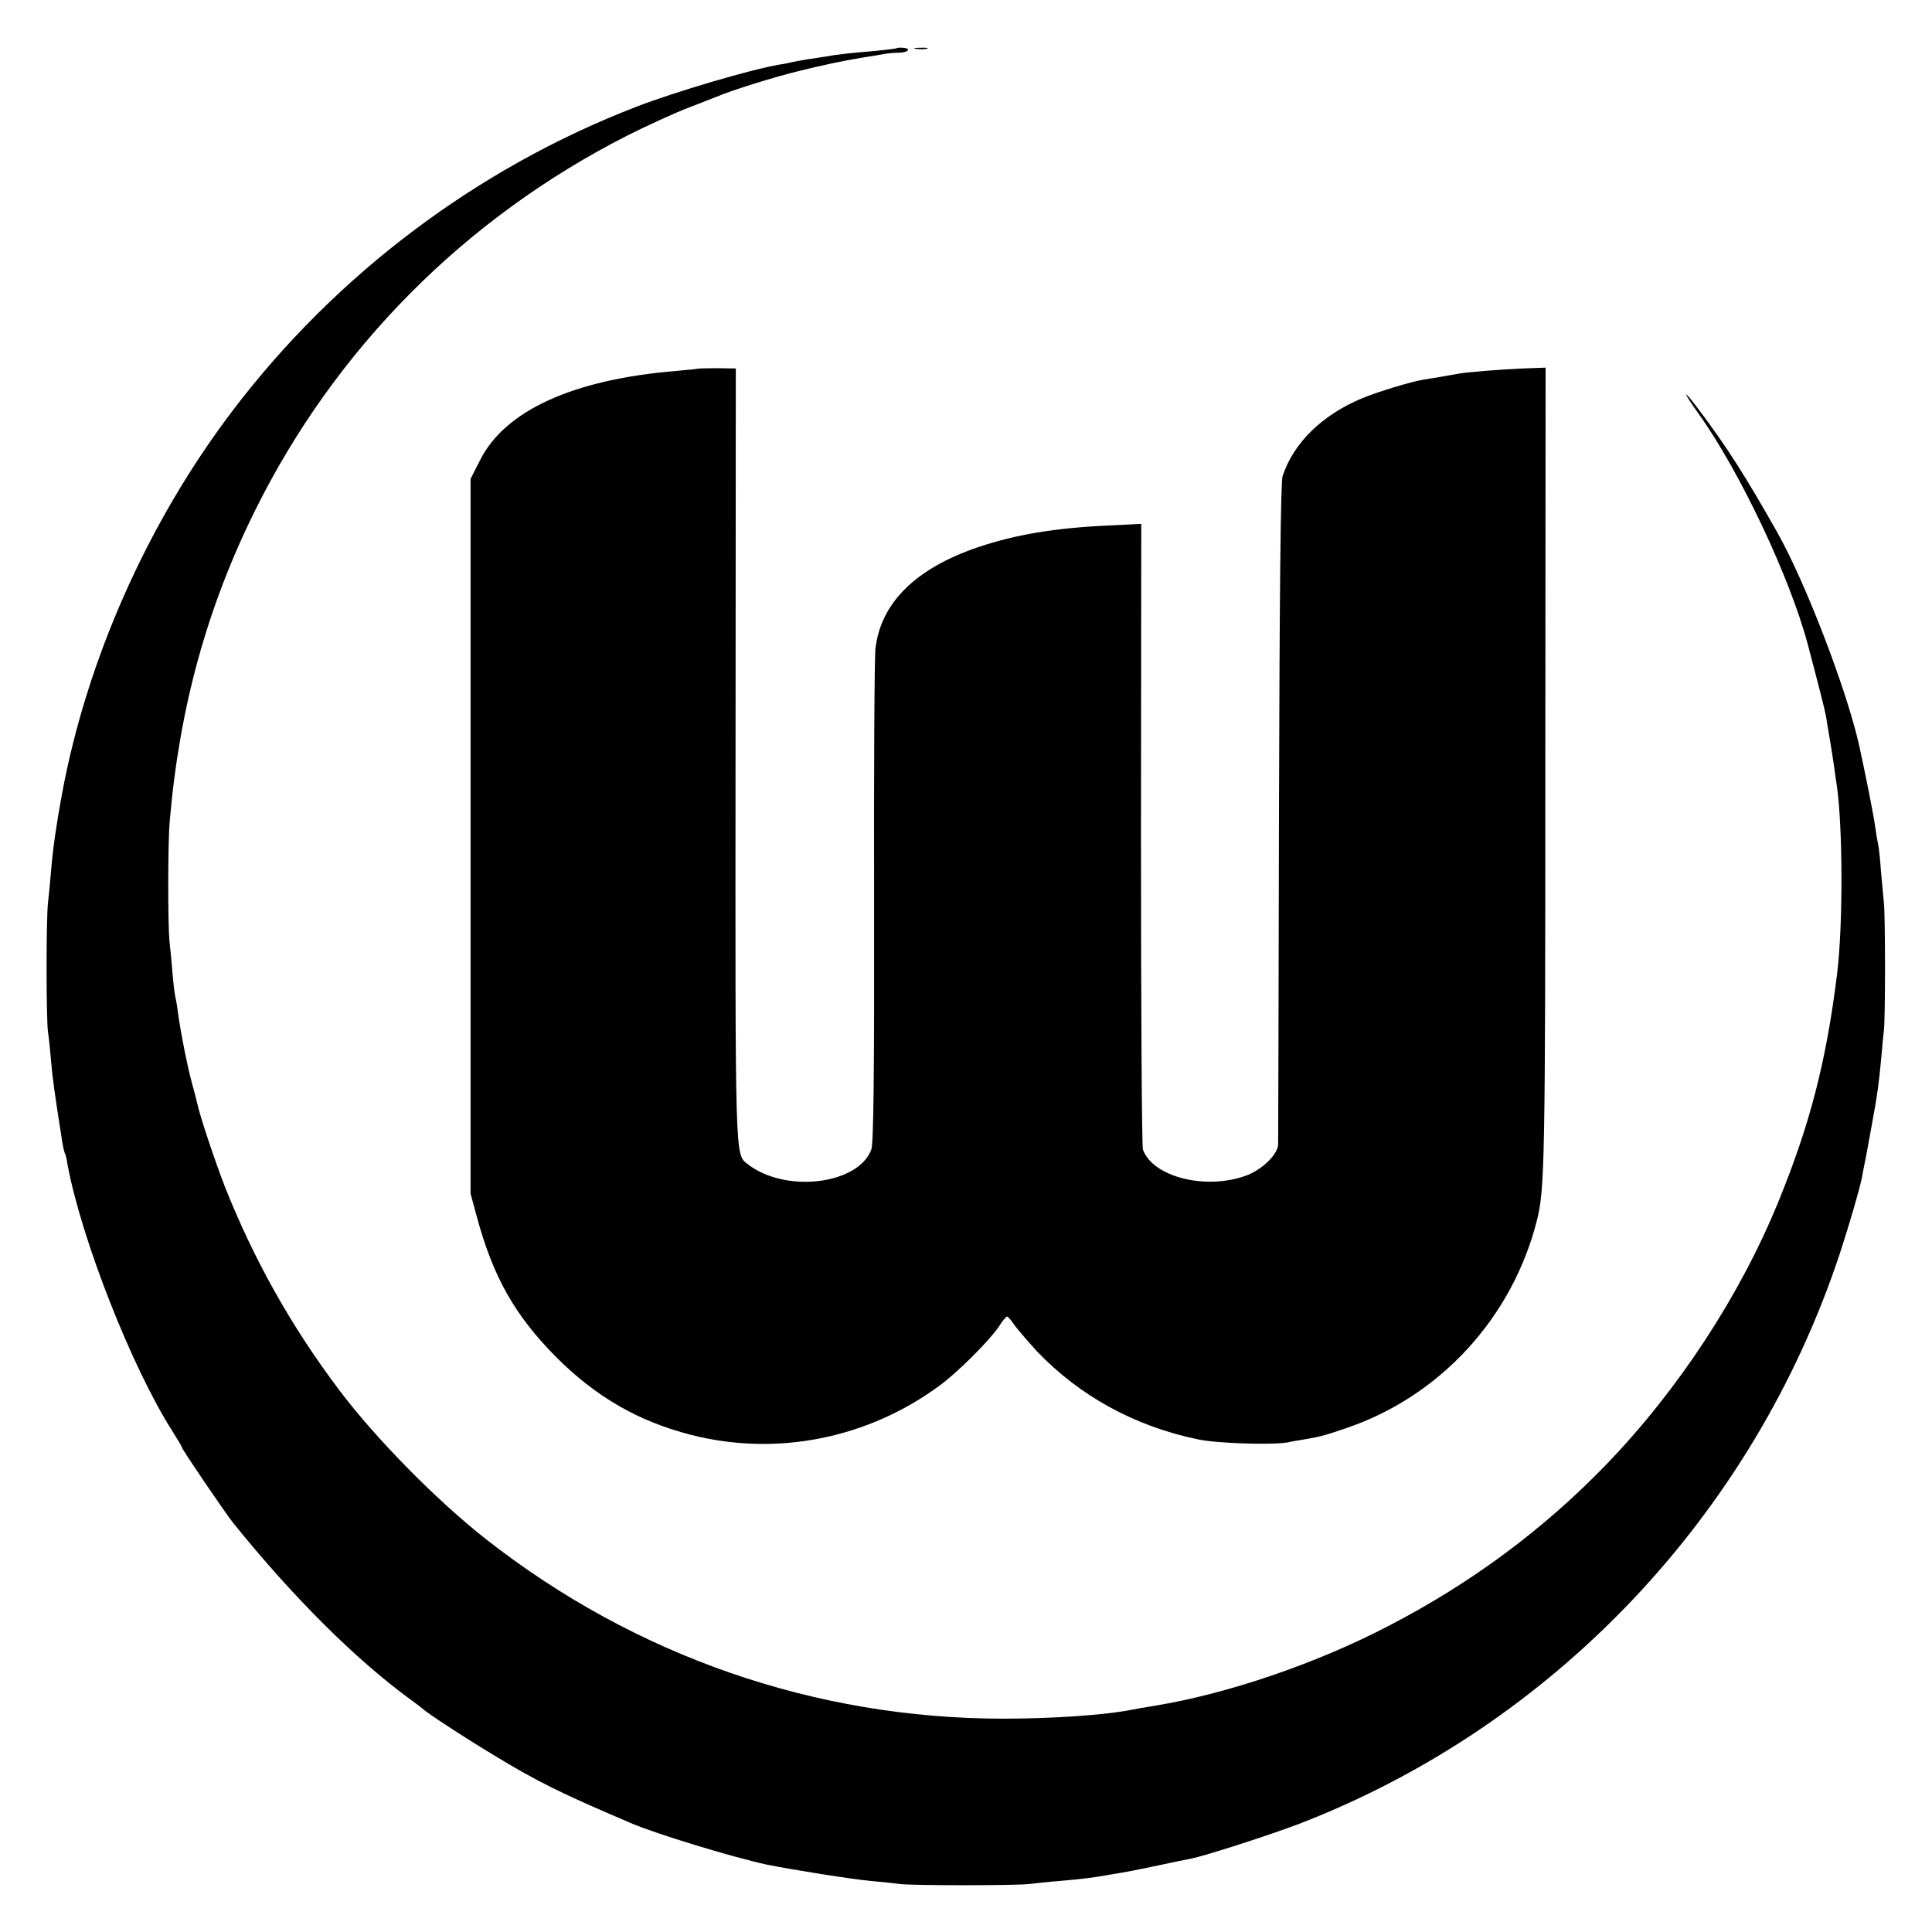
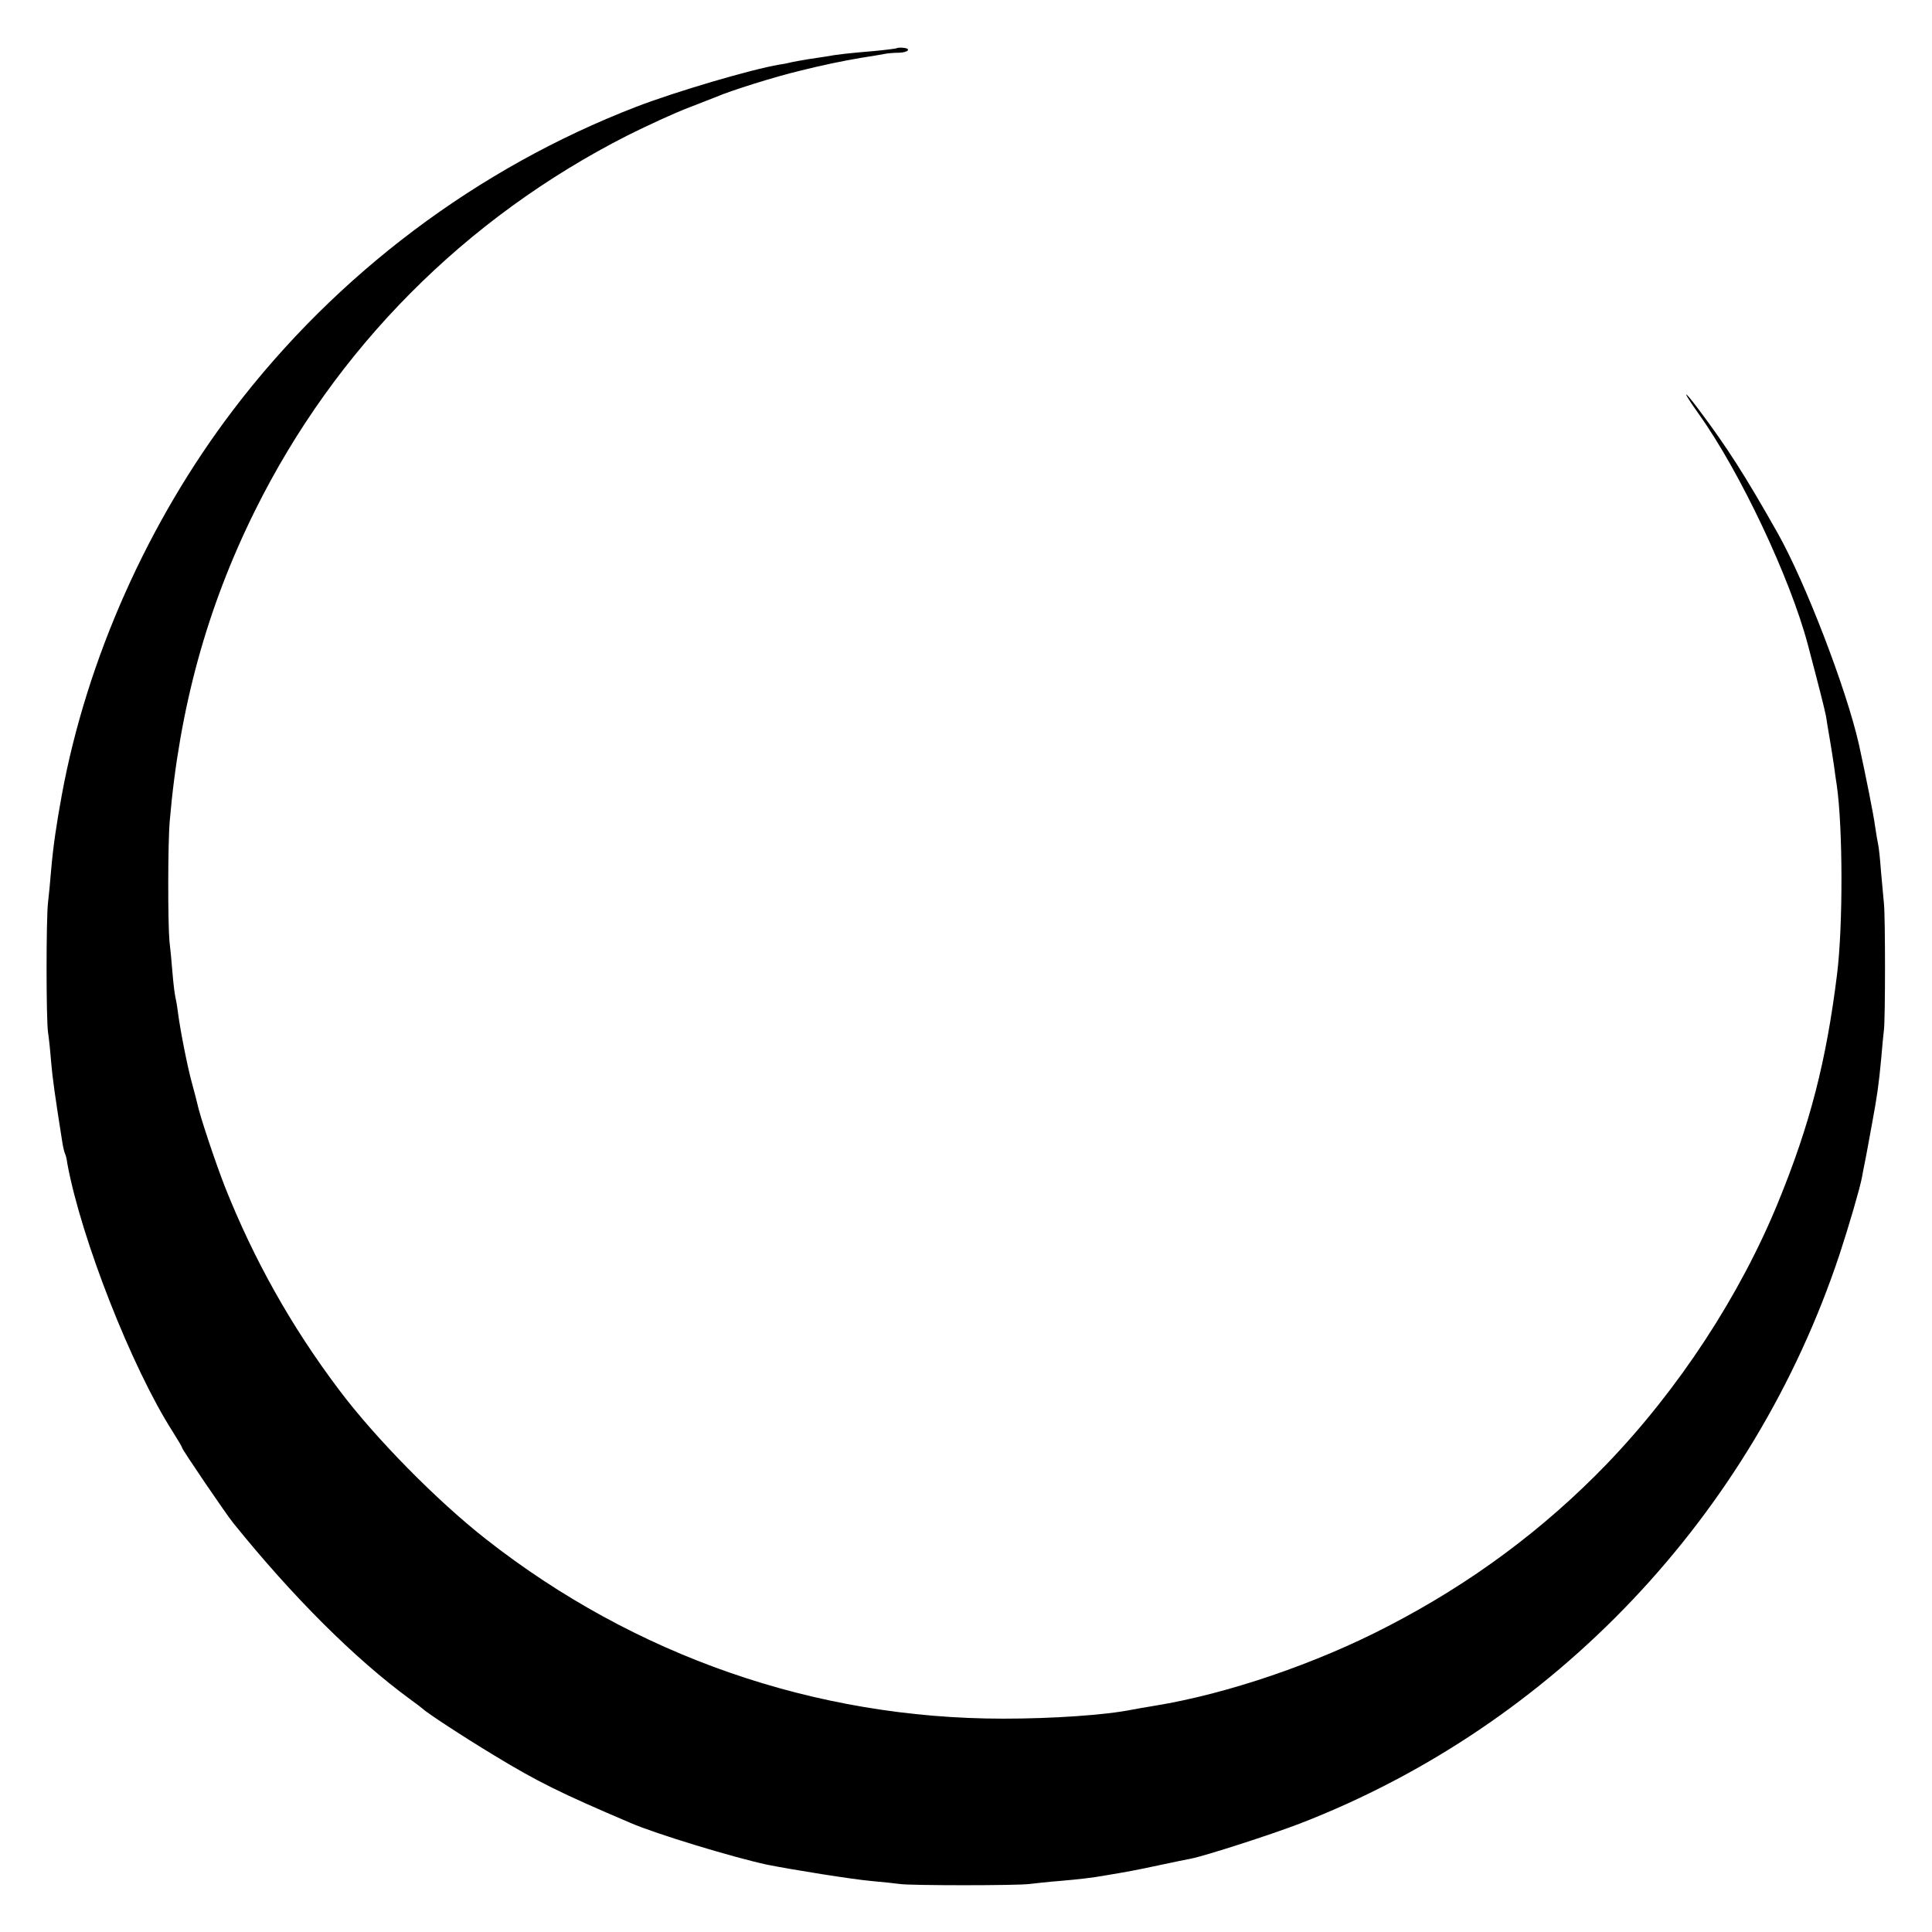
<svg xmlns="http://www.w3.org/2000/svg" version="1.0" width="700pt" height="700pt" viewBox="0 0 700 700" preserveAspectRatio="xMidYMid meet">
  <g transform="translate(0,700) scale(0.1,-0.1)" fill="#000000" stroke="none">
    <path d="M3248 6825 c-1 -1 -39 -6 -82 -10 -83 -7 -133 -12 -175 -20 -14 -2 -44 -7 -66 -10 -22 -4 -47 -8 -55 -10 -8 -2 -29 -7 -46 -9 -105 -18 -376 -98 -519 -153 -575 -222 -1085 -605 -1460 -1098 -309 -406 -531 -905 -621 -1395 -20 -110 -31 -183 -39 -275 -3 -38 -8 -90 -11 -115 -7 -56 -7 -423 0 -470 3 -19 8 -66 11 -105 5 -60 14 -124 41 -295 3 -19 8 -38 10 -41 2 -3 6 -19 8 -35 50 -272 234 -740 381 -970 19 -30 35 -57 35 -60 0 -6 159 -240 185 -272 216 -268 442 -493 640 -638 22 -16 42 -31 45 -34 15 -15 146 -101 262 -171 155 -94 237 -135 493 -244 92 -40 373 -125 494 -151 95 -19 309 -53 376 -59 44 -4 91 -9 105 -11 35 -6 427 -6 470 0 19 2 69 8 110 11 69 6 115 11 165 20 79 13 111 19 195 37 52 11 104 22 116 24 51 10 290 87 394 127 920 356 1641 1117 1955 2062 33 100 73 237 81 278 2 12 6 33 9 47 6 30 8 40 28 150 18 98 24 138 33 235 3 39 8 86 10 105 5 45 5 403 0 455 -2 22 -7 76 -11 120 -3 44 -8 87 -10 95 -2 8 -7 38 -11 65 -5 40 -35 190 -59 299 -46 202 -194 587 -295 766 -117 207 -182 309 -288 450 -58 77 -56 63 3 -20 150 -210 331 -594 395 -835 40 -151 61 -234 66 -260 2 -16 9 -55 14 -85 5 -30 12 -73 15 -95 3 -22 7 -53 10 -70 22 -152 23 -508 1 -685 -39 -315 -98 -544 -213 -825 -138 -338 -361 -679 -622 -950 -228 -236 -490 -431 -792 -587 -259 -135 -581 -245 -844 -288 -33 -5 -69 -12 -81 -14 -98 -20 -290 -33 -469 -33 -681 0 -1335 227 -1875 651 -176 138 -400 365 -532 541 -174 231 -309 473 -413 735 -37 95 -92 261 -100 301 -3 12 -11 45 -19 73 -16 57 -42 188 -51 256 -3 25 -8 52 -10 60 -2 8 -7 47 -10 85 -3 39 -8 90 -11 115 -6 67 -6 355 1 435 35 410 135 774 309 1125 292 589 762 1061 1351 1360 72 36 168 80 215 98 47 18 94 37 105 41 53 23 216 74 305 95 75 19 157 36 217 46 39 6 80 13 90 15 10 2 33 4 51 4 34 1 45 16 13 18 -10 1 -21 0 -23 -2z" />
-     <path d="M3318 6823 c12 -2 30 -2 40 0 9 3 -1 5 -23 4 -22 0 -30 -2 -17 -4z" />
-     <path d="M2527 5664 c-1 -1 -36 -4 -77 -8 -375 -31 -621 -144 -711 -324 l-34 -67 0 -1295 0 -1295 22 -81 c59 -220 138 -359 287 -510 146 -146 299 -234 491 -283 310 -79 640 -13 901 180 65 48 178 161 212 211 13 21 27 38 31 38 3 0 16 -15 28 -33 13 -17 49 -59 80 -93 155 -162 353 -271 583 -319 69 -15 272 -21 326 -11 12 3 37 7 55 10 59 10 73 13 152 40 344 115 607 402 696 756 28 112 30 223 30 1627 l1 1461 -82 -3 c-87 -4 -202 -13 -234 -19 -38 -7 -90 -16 -124 -21 -48 -8 -164 -43 -225 -68 -145 -61 -247 -160 -288 -282 -7 -20 -11 -437 -13 -1215 -1 -652 -3 -1195 -3 -1207 -2 -36 -57 -90 -115 -112 -146 -54 -339 -6 -375 94 -4 11 -7 526 -7 1144 l1 1123 -120 -6 c-195 -9 -335 -33 -470 -78 -227 -77 -354 -202 -373 -368 -4 -36 -6 -452 -5 -925 1 -618 -2 -868 -10 -890 -48 -128 -314 -159 -449 -52 -45 35 -44 7 -43 1482 l1 1400 -68 1 c-38 0 -70 -1 -71 -2z" />
  </g>
</svg>